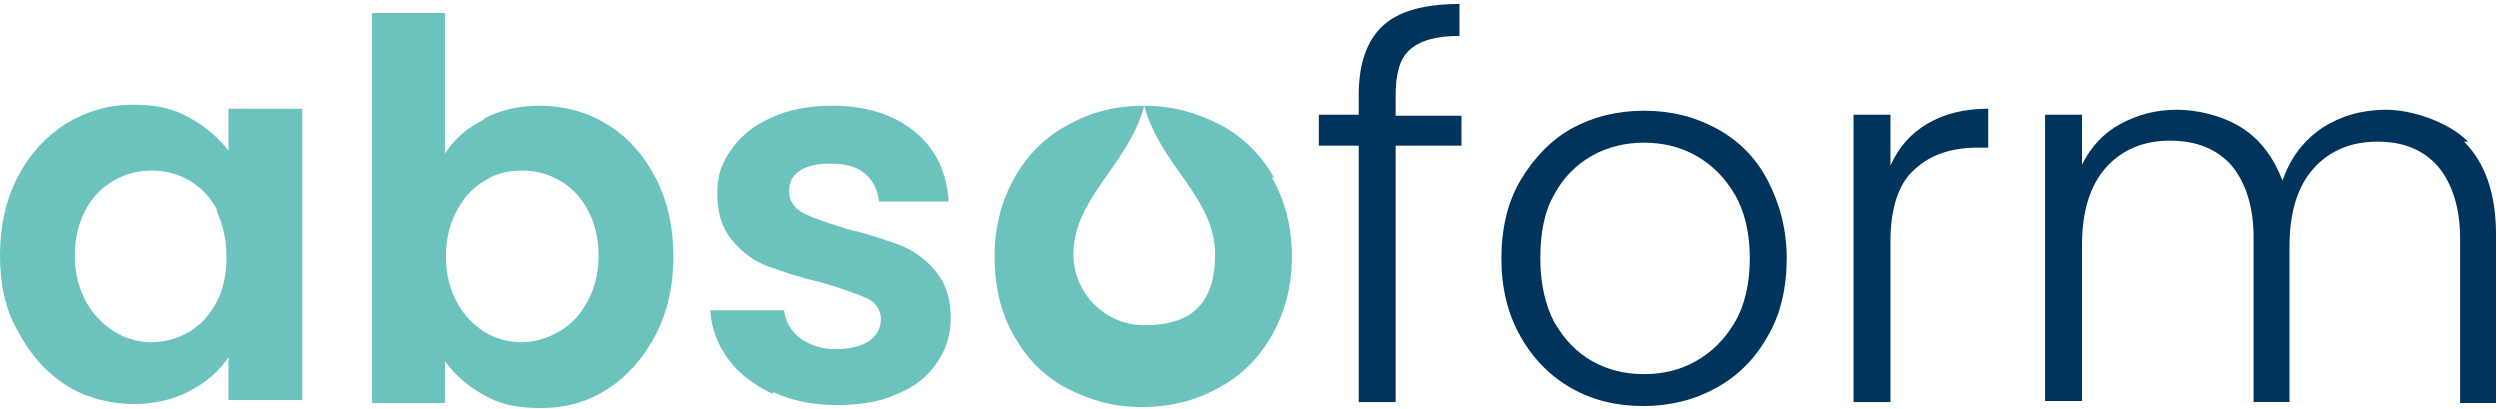
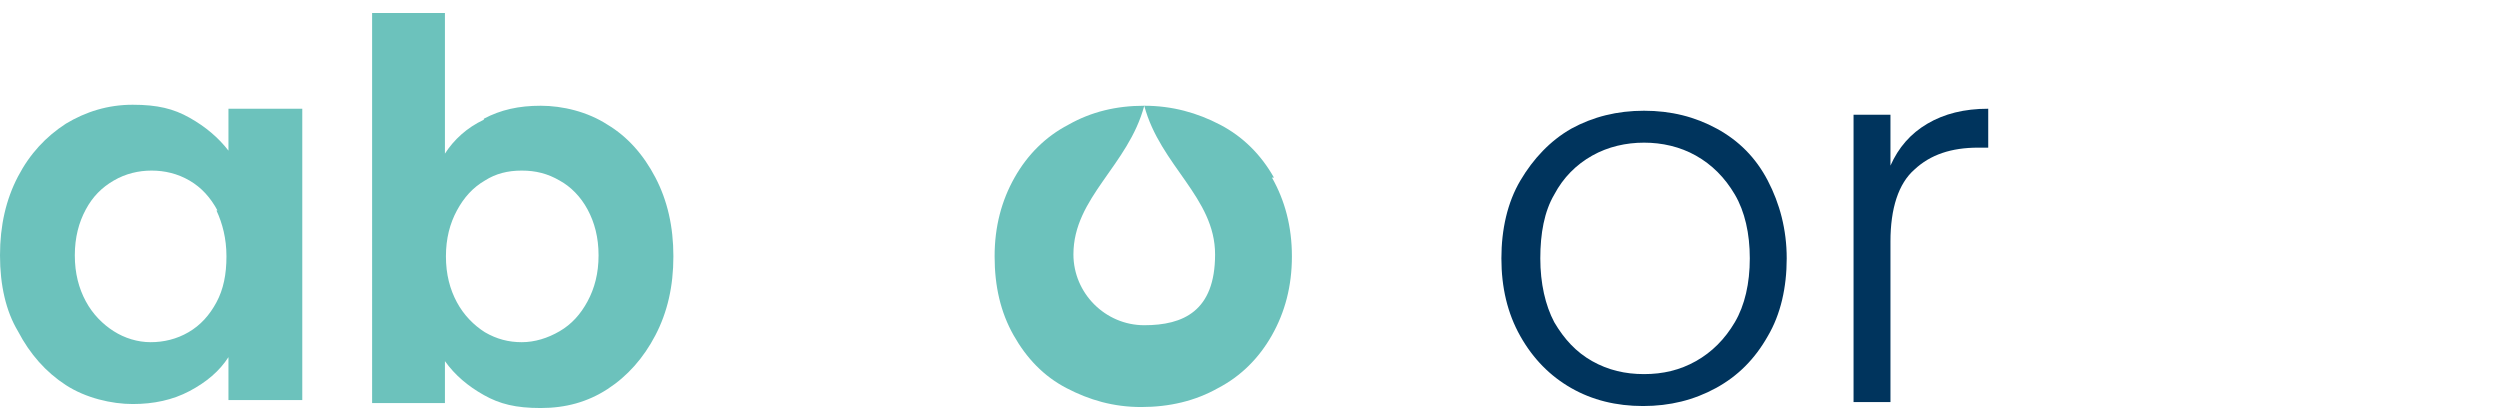
<svg xmlns="http://www.w3.org/2000/svg" id="Warstwa_1" version="1.1" viewBox="0 0 250.6 41">
  <defs>
    <style>
      .st0 {
        fill: #00345d;
      }

      .st1 {
        fill: #6cc2bc;
      }
    </style>
  </defs>
  <g>
-     <path class="st0" d="M146.5,14.6h-6.6v25.7h-3.7V14.6h-4v-3.1h4v-2c0-3.1.8-5.4,2.4-6.9,1.6-1.5,4.2-2.2,7.7-2.2v3.2c-2.4,0-4,.5-5,1.4s-1.4,2.4-1.4,4.6v2h6.6v3.1h0Z" />
    <path class="st0" d="M157.5,38.9c-2.1-1.2-3.8-2.9-5.1-5.2s-1.9-4.9-1.9-7.8.6-5.6,1.9-7.8c1.3-2.2,3-4,5.1-5.2,2.2-1.2,4.6-1.8,7.3-1.8s5.1.6,7.3,1.8c2.2,1.2,3.9,2.9,5.1,5.2s1.9,4.9,1.9,7.8-.6,5.6-1.9,7.8c-1.3,2.3-3,4-5.2,5.2-2.2,1.2-4.6,1.8-7.3,1.8s-5.1-.6-7.2-1.8h0ZM170,36.2c1.6-.9,2.9-2.2,3.9-3.9,1-1.7,1.5-3.9,1.5-6.4s-.5-4.7-1.5-6.4c-1-1.7-2.3-3-3.9-3.9-1.6-.9-3.4-1.3-5.2-1.3s-3.6.4-5.2,1.3-2.9,2.2-3.8,3.9c-1,1.7-1.4,3.9-1.4,6.4s.5,4.7,1.4,6.4c1,1.7,2.2,3,3.8,3.9s3.3,1.3,5.2,1.3,3.6-.4,5.2-1.3Z" />
    <path class="st0" d="M193.2,12.4c1.7-1,3.7-1.5,6.1-1.5v3.9h-1c-2.7,0-4.8.7-6.4,2.2-1.6,1.4-2.4,3.9-2.4,7.2v16.1h-3.7V11.5h3.7v5.1c.8-1.8,2-3.2,3.7-4.2h0Z" />
-     <path class="st0" d="M247,14.2c2.1,2.1,3.2,5.2,3.2,9.3v16.9h-3.6v-16.5c0-3.1-.8-5.5-2.2-7.2-1.5-1.7-3.5-2.5-6.1-2.5s-4.8.9-6.4,2.7c-1.6,1.8-2.4,4.4-2.4,7.8v15.6h-3.6v-16.5c0-3.1-.8-5.5-2.2-7.2-1.5-1.7-3.6-2.5-6.2-2.5s-4.8.9-6.4,2.7c-1.6,1.8-2.4,4.4-2.4,7.8v15.6h-3.7V11.5h3.7v5c.9-1.8,2.2-3.2,3.9-4.1,1.7-.9,3.5-1.4,5.6-1.4s4.6.6,6.5,1.8,3.2,3,4.1,5.3c.8-2.3,2.1-4,4-5.3,1.9-1.2,4-1.8,6.4-1.8s6.1,1.1,8.2,3.2h0Z" />
  </g>
  <path class="st1" d="M1.8,17.7c1.2-2.3,2.8-4,4.8-5.3,2-1.2,4.2-1.9,6.7-1.9s4.1.4,5.7,1.3c1.6.9,2.9,2,3.9,3.3v-4.2h7.4v29.2h-7.4v-4.3c-.9,1.4-2.2,2.5-3.9,3.4-1.7.9-3.6,1.3-5.7,1.3s-4.7-.6-6.7-1.9c-2-1.3-3.6-3.1-4.8-5.4C.6,31.2,0,28.6,0,25.6s.6-5.6,1.8-7.9h0ZM21.8,21.1c-.7-1.3-1.6-2.3-2.8-3-1.2-.7-2.5-1-3.8-1s-2.6.3-3.8,1c-1.2.7-2.1,1.6-2.8,2.9-.7,1.3-1.1,2.8-1.1,4.6s.4,3.3,1.1,4.6c.7,1.3,1.7,2.3,2.8,3s2.4,1.1,3.7,1.1,2.6-.3,3.8-1c1.2-.7,2.1-1.7,2.8-3,.7-1.3,1-2.8,1-4.6s-.4-3.3-1-4.6h0Z" />
  <path class="st1" d="M48.5,11.9c1.7-.9,3.5-1.3,5.7-1.3s4.7.6,6.7,1.9c2,1.2,3.6,3,4.8,5.3,1.2,2.3,1.8,4.9,1.8,7.9s-.6,5.6-1.8,7.9-2.8,4.1-4.8,5.4-4.2,1.9-6.7,1.9-4.1-.4-5.7-1.3-2.9-2-3.9-3.4v4.2h-7.3V1.3h7.3v14.1c.9-1.4,2.2-2.6,3.9-3.4ZM58.9,21c-.7-1.3-1.7-2.3-2.8-2.9-1.2-.7-2.4-1-3.8-1s-2.6.3-3.7,1c-1.2.7-2.1,1.7-2.8,3-.7,1.3-1.1,2.8-1.1,4.6s.4,3.3,1.1,4.6c.7,1.3,1.7,2.3,2.8,3,1.2.7,2.4,1,3.7,1s2.6-.4,3.8-1.1c1.2-.7,2.1-1.7,2.8-3,.7-1.3,1.1-2.8,1.1-4.6s-.4-3.3-1.1-4.6Z" />
-   <path class="st1" d="M77.5,39.5c-1.9-.9-3.4-2-4.5-3.5-1.1-1.5-1.7-3.1-1.8-4.9h7.4c.1,1.1.7,2.1,1.6,2.8,1,.7,2.2,1.1,3.6,1.1s2.5-.3,3.3-.8c.8-.6,1.2-1.3,1.2-2.2s-.5-1.7-1.4-2.1-2.5-1-4.6-1.6c-2.2-.5-3.9-1.1-5.3-1.6s-2.6-1.4-3.6-2.6-1.5-2.7-1.5-4.7.5-3.1,1.4-4.4c.9-1.3,2.2-2.4,4-3.2,1.7-.8,3.8-1.2,6.1-1.2,3.5,0,6.2.9,8.3,2.6,2.1,1.7,3.2,4.1,3.4,7h-7c-.1-1.2-.6-2.1-1.4-2.8s-2-1-3.4-1-2.3.2-3.1.7-1.1,1.2-1.1,2.1.5,1.7,1.5,2.2,2.5,1,4.5,1.6c2.1.5,3.8,1.1,5.2,1.6,1.4.6,2.5,1.4,3.5,2.6s1.5,2.7,1.5,4.7c0,1.7-.5,3.2-1.4,4.5s-2.2,2.4-4,3.1c-1.7.8-3.7,1.1-6,1.1s-4.5-.4-6.4-1.3h0Z" />
  <path class="st1" d="M127.7,17.8c-1.3-2.3-3.1-4.1-5.4-5.3-2.3-1.2-4.8-1.9-7.6-1.9,1.6,6,7.1,9.2,7.1,14.9s-3.2,7.1-7.1,7.1-7.1-3.2-7.1-7.1c0-5.7,5.5-8.9,7.1-14.9-2.8,0-5.3.6-7.6,1.9-2.3,1.2-4.1,3-5.4,5.3-1.3,2.3-2,4.9-2,7.9s.6,5.6,1.9,7.9c1.3,2.3,3,4.1,5.3,5.3s4.7,1.9,7.5,1.9,5.4-.6,7.7-1.9c2.3-1.2,4.1-3,5.4-5.3,1.3-2.3,2-4.9,2-7.9s-.7-5.6-2-7.9h0Z" />
</svg>